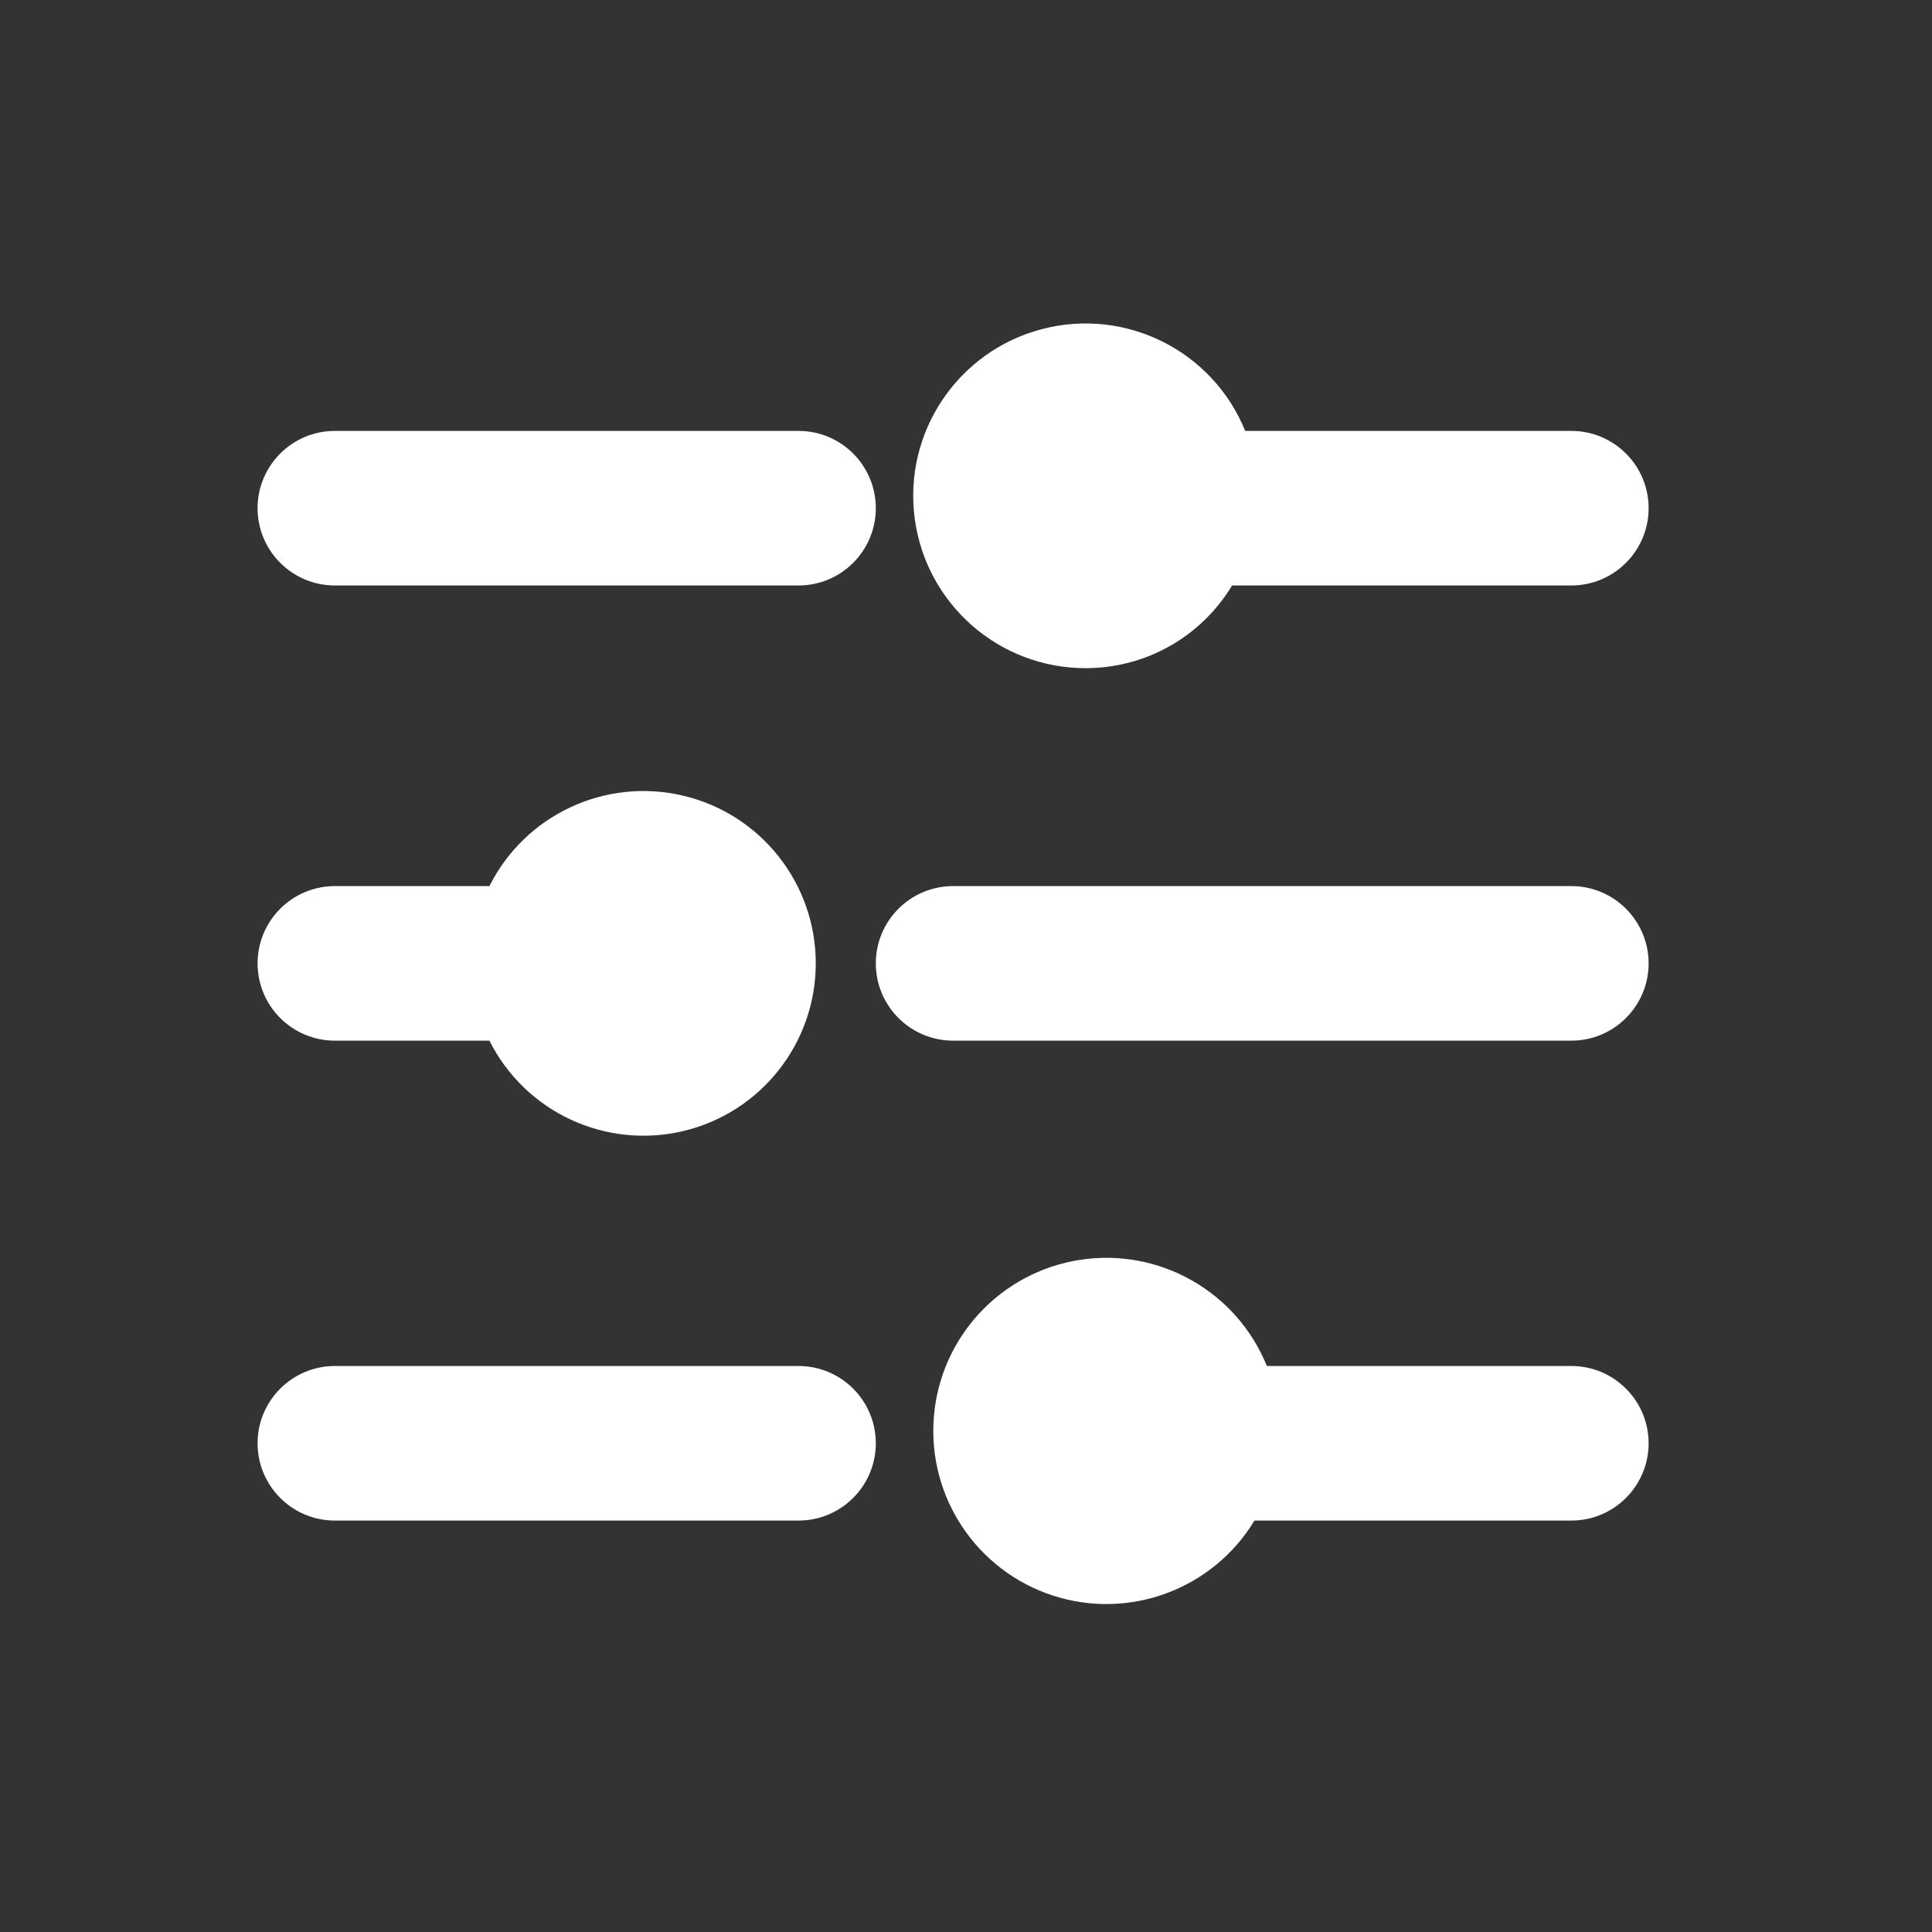
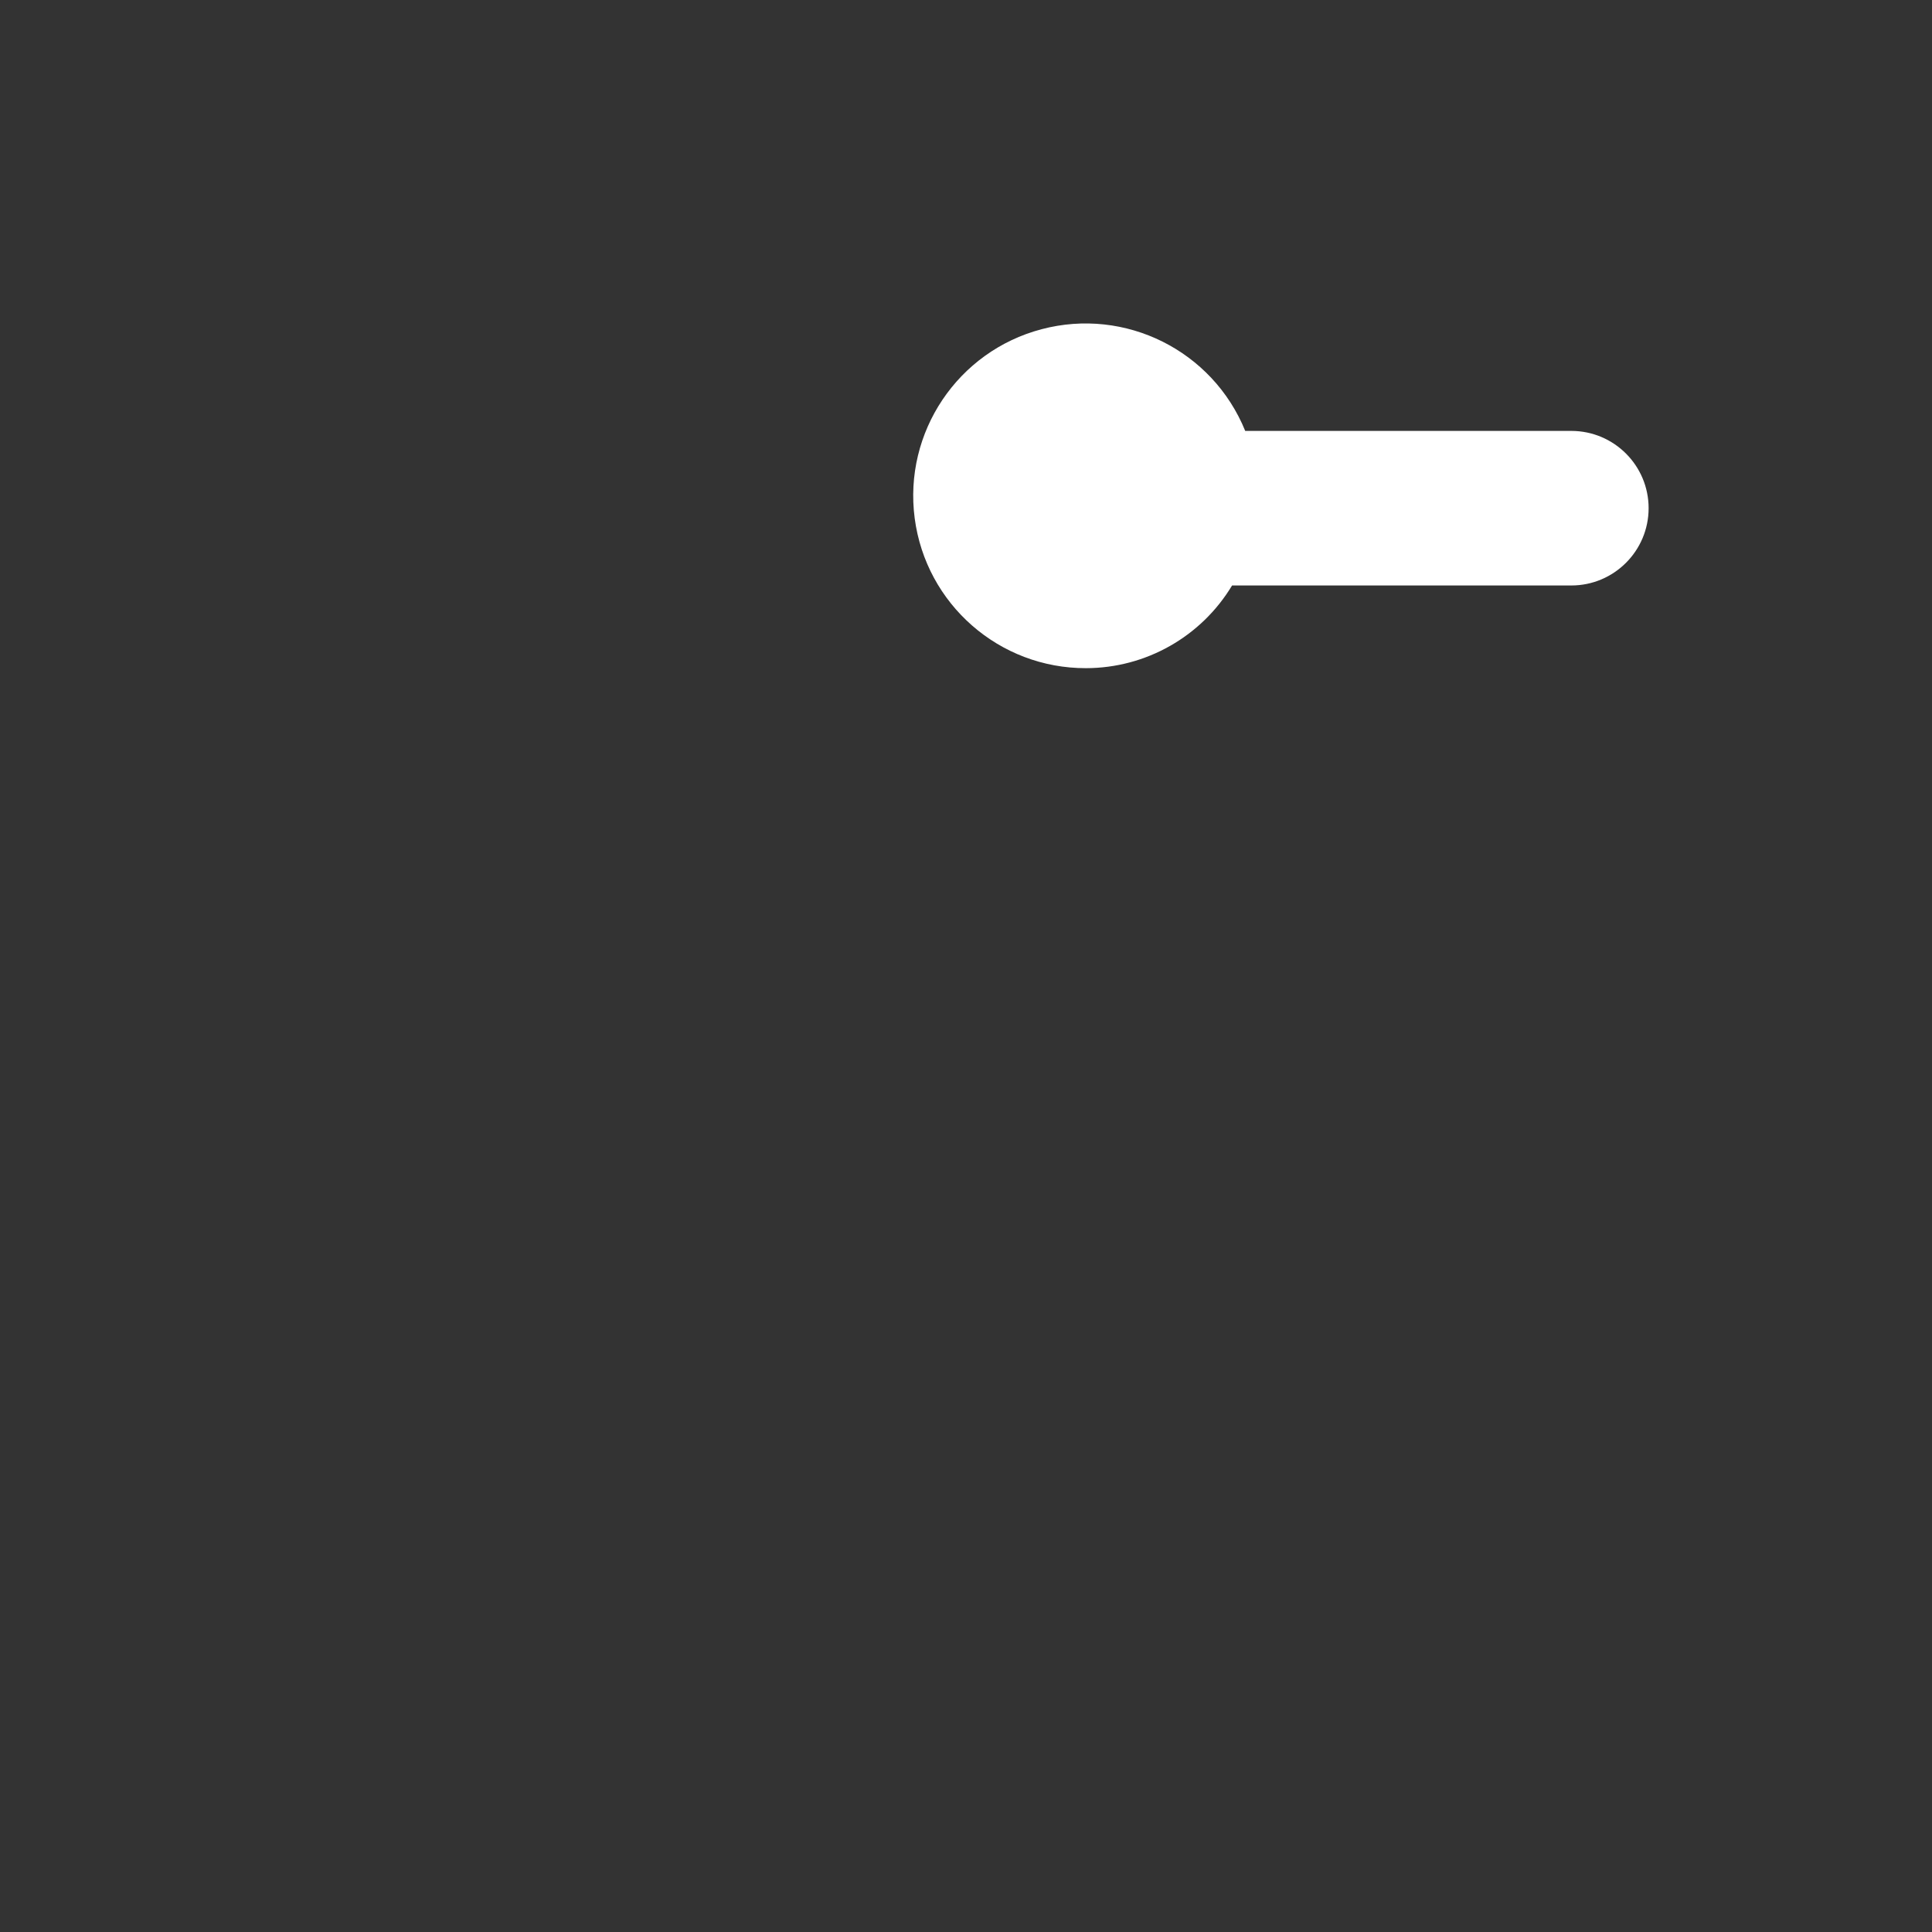
<svg xmlns="http://www.w3.org/2000/svg" width="25" height="25" viewBox="0 0 25 25" fill="none">
  <rect x="0" y="0" width="25" height="25" fill="#333333" stroke="none" />
-   <path d="M4.333 7.576H10.333C10.885 7.576 11.333 7.128 11.333 6.576C11.333 6.024 10.885 5.576 10.333 5.576H4.333C3.781 5.576 3.333 6.024 3.333 6.576C3.333 7.128 3.781 7.576 4.333 7.576Z" fill="white" />
-   <path d="M4.333 13.466H6.333C6.797 14.39 7.834 14.874 8.84 14.636C9.846 14.398 10.556 13.499 10.556 12.466C10.556 11.432 9.846 10.534 8.84 10.296C7.834 10.058 6.797 10.542 6.333 11.466H4.333C3.781 11.466 3.333 11.914 3.333 12.466C3.333 13.018 3.781 13.466 4.333 13.466Z" fill="white" />
  <path d="M14.053 8.646C14.827 8.645 15.544 8.239 15.943 7.576H20.333C20.885 7.576 21.333 7.128 21.333 6.576C21.333 6.024 20.885 5.576 20.333 5.576H16.113C15.691 4.537 14.562 3.973 13.478 4.26C12.393 4.546 11.69 5.594 11.836 6.706C11.982 7.818 12.931 8.649 14.053 8.646Z" fill="white" />
-   <path d="M10.333 17.676H4.333C3.781 17.676 3.333 18.124 3.333 18.676C3.333 19.228 3.781 19.676 4.333 19.676H10.333C10.885 19.676 11.333 19.228 11.333 18.676C11.333 18.124 10.885 17.676 10.333 17.676Z" fill="white" />
-   <path d="M20.333 17.676H16.393C16.003 16.713 15.003 16.145 13.977 16.302C12.95 16.46 12.166 17.302 12.084 18.337C12.001 19.373 12.641 20.329 13.629 20.648C14.617 20.967 15.695 20.564 16.233 19.676H20.333C20.885 19.676 21.333 19.228 21.333 18.676C21.333 18.124 20.885 17.676 20.333 17.676Z" fill="white" />
-   <path d="M20.333 11.466H12.333C11.781 11.466 11.333 11.914 11.333 12.466C11.333 13.018 11.781 13.466 12.333 13.466H20.333C20.885 13.466 21.333 13.018 21.333 12.466C21.333 11.914 20.885 11.466 20.333 11.466Z" fill="white" />
</svg>